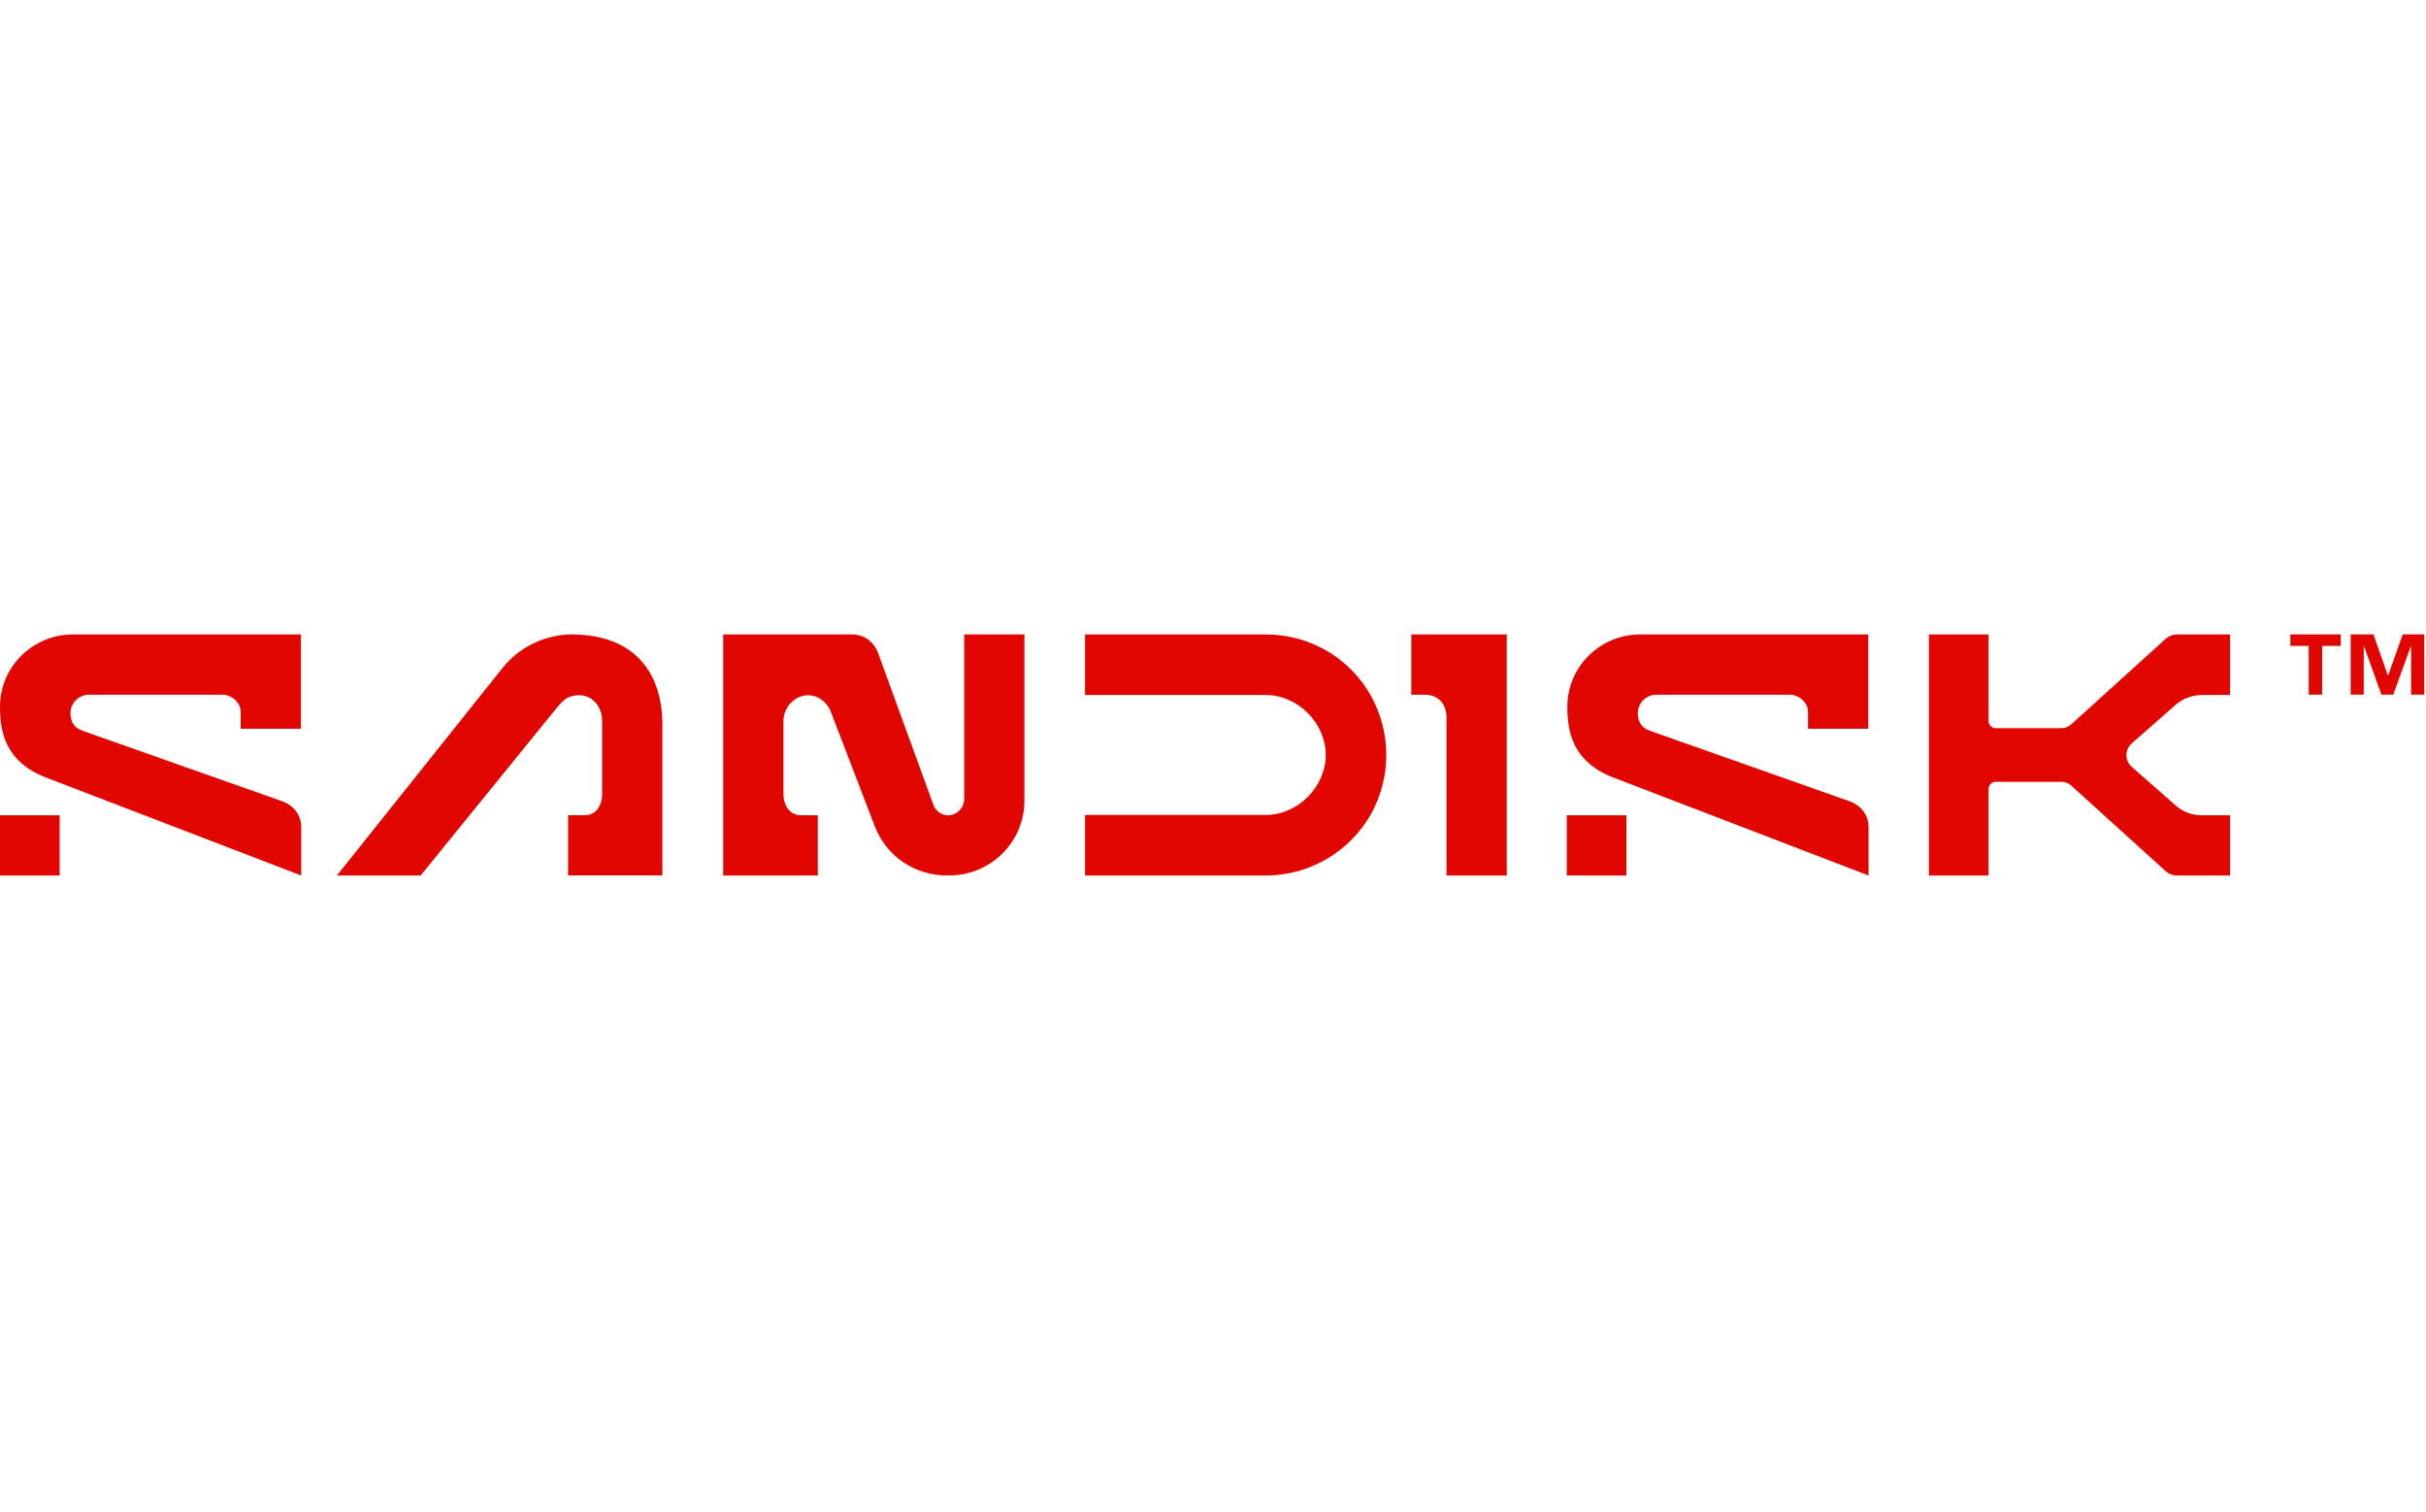
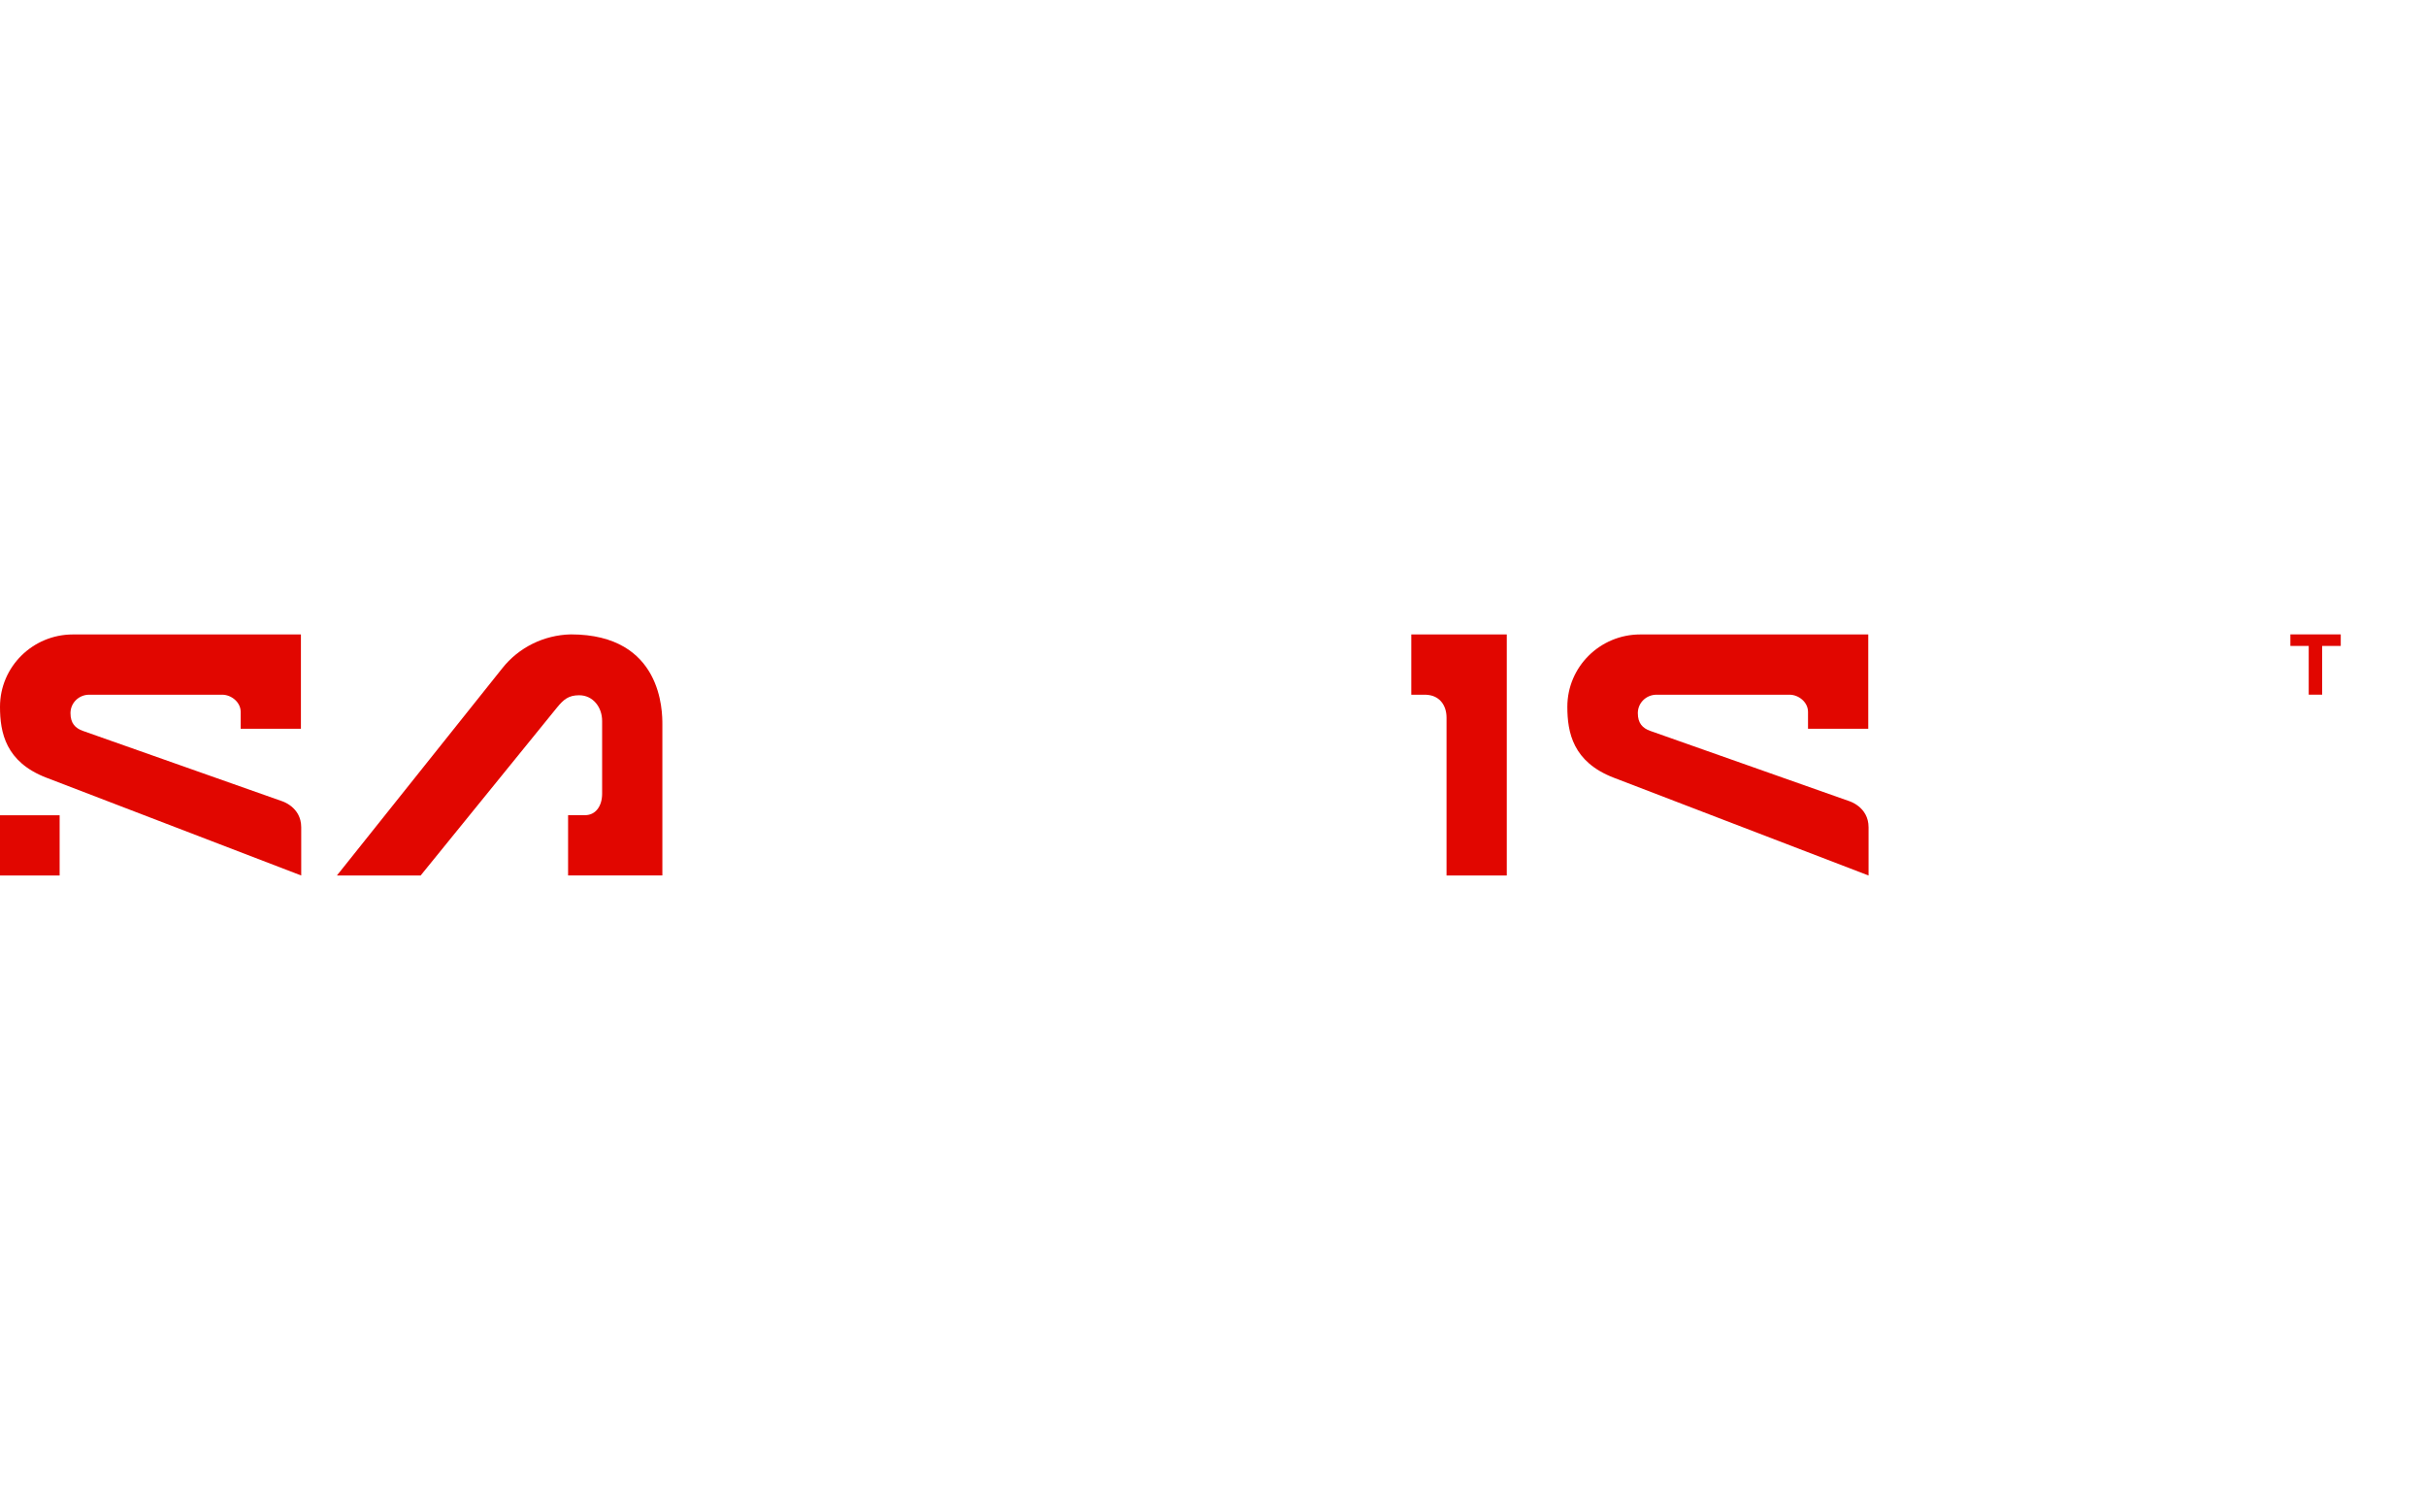
<svg xmlns="http://www.w3.org/2000/svg" width="130" viewBox="0 0 805 81" fill="none">
  <g clip-path="url(#clip0_11091_10894)">
-     <path d="M319.939 54.805C319.939 57.504 317.94 59.804 315.241 60.204C312.842 60.504 310.543 59.004 309.744 56.805L291.452 6.617C290.053 2.618 286.754 0.219 282.756 0.219H239.977V80.199H271.362V60.204H265.764C262.066 60.204 259.967 57.005 259.967 53.105V29.012C259.967 23.113 265.764 18.714 271.162 21.014C273.161 21.913 274.86 23.713 275.66 25.812L290.253 63.803C294.051 73.8 303.547 80.199 314.241 80.199H314.841C328.635 80.199 339.929 69.201 339.929 55.305V0.219H319.939V54.805Z" fill="#E10600" />
-     <path d="M420.019 0.219H360.047V20.314H420.019C430.614 20.314 439.909 29.611 439.909 40.209C439.909 50.806 430.614 60.104 420.019 60.104H360.047V80.199H420.019C435.111 80.199 448.305 71.801 455.102 59.504C458.2 53.805 460 47.207 460 40.209C460 33.211 458.2 26.712 455.102 20.914C448.305 8.517 435.211 0.219 420.019 0.219Z" fill="#E10600" />
    <path d="M472.495 20.214C472.995 20.214 473.494 20.214 474.094 20.314C477.782 20.814 479.991 23.813 479.991 27.812V80.199H499.982V0.219H468.297V20.214H472.495Z" fill="#E10600" />
    <path d="M620.031 64.204V80.2L535.371 47.708C521.977 42.509 520.078 32.812 520.078 24.214C520.078 10.917 530.973 0.22 544.267 0.22H619.931V31.512H599.94V25.913C599.94 22.644 596.792 20.215 593.813 20.215H549.664C546.266 20.215 543.467 22.914 543.467 26.313C543.467 29.712 545.066 31.312 547.565 32.212L613.474 55.476C613.474 55.476 620.031 57.345 620.031 64.204Z" fill="#E10600" />
-     <path d="M539.673 60.206H519.883V80.201H539.673V60.206Z" fill="#E10600" />
    <path d="M99.953 64.204V80.2L15.293 47.708C1.899 42.509 0 32.812 0 24.214C0 10.917 10.895 0.22 24.189 0.22H99.853V31.512H79.862V25.913C79.862 22.644 76.714 20.215 73.735 20.215H29.586C26.188 20.215 23.389 22.914 23.389 26.313C23.389 29.712 24.988 31.312 27.487 32.212L93.396 55.476C93.396 55.476 99.953 57.345 99.953 64.204Z" fill="#E10600" />
    <path d="M19.791 60.206H0V80.201H19.791V60.206Z" fill="#E10600" />
-     <path d="M740 20.314V0.219H722.378C720.989 0.219 719.639 0.739 718.61 1.668L687.325 30.011C686.425 30.811 685.325 31.311 684.026 31.311H662.236C660.917 31.311 659.838 30.231 659.838 28.912V0.219H640.047V80.199H659.838V51.506C659.838 50.186 660.917 49.106 662.236 49.106H684.026C685.226 49.106 686.345 49.486 687.325 50.406L718.61 78.749C719.639 79.689 720.989 80.199 722.378 80.199H740V60.204H730.404C727.406 60.204 724.507 59.104 722.208 57.205L707.315 44.108C705.016 42.108 705.016 38.509 707.315 36.41L722.208 23.313C724.507 21.413 727.406 20.414 730.404 20.314H740Z" fill="#E10600" />
    <path d="M189.412 0.199C180.517 0.399 172.121 4.498 166.623 11.496L111.789 80.199H139.576L184.805 24.493C187.043 21.754 188.683 20.394 192.201 20.394C196.699 20.394 199.797 24.293 199.797 28.892V53.086C199.797 56.985 197.798 60.184 194.1 60.184H188.503V80.179H219.788V30.092C219.788 25.993 219.888 0.199 189.402 0.199H189.412Z" fill="#E10600" />
  </g>
-   <path d="M804.429 0.199V20.199H800.057V4.342H799.886L794.143 20.199H790.2L784.514 4.342H784.343V20.199H780V0.199H787.571L792.286 13.685H792.486L797.286 0.199H804.429Z" fill="#E10600" />
  <path d="M770.543 4.028V20.199H766.086V4.028H760V0.199H776.714V4.028H770.543Z" fill="#E10600" />
  <defs>
    <clipPath id="clip0_11091_10894">
      <rect width="740" height="80" fill="white" transform="translate(0 0.199)" />
    </clipPath>
  </defs>
</svg>